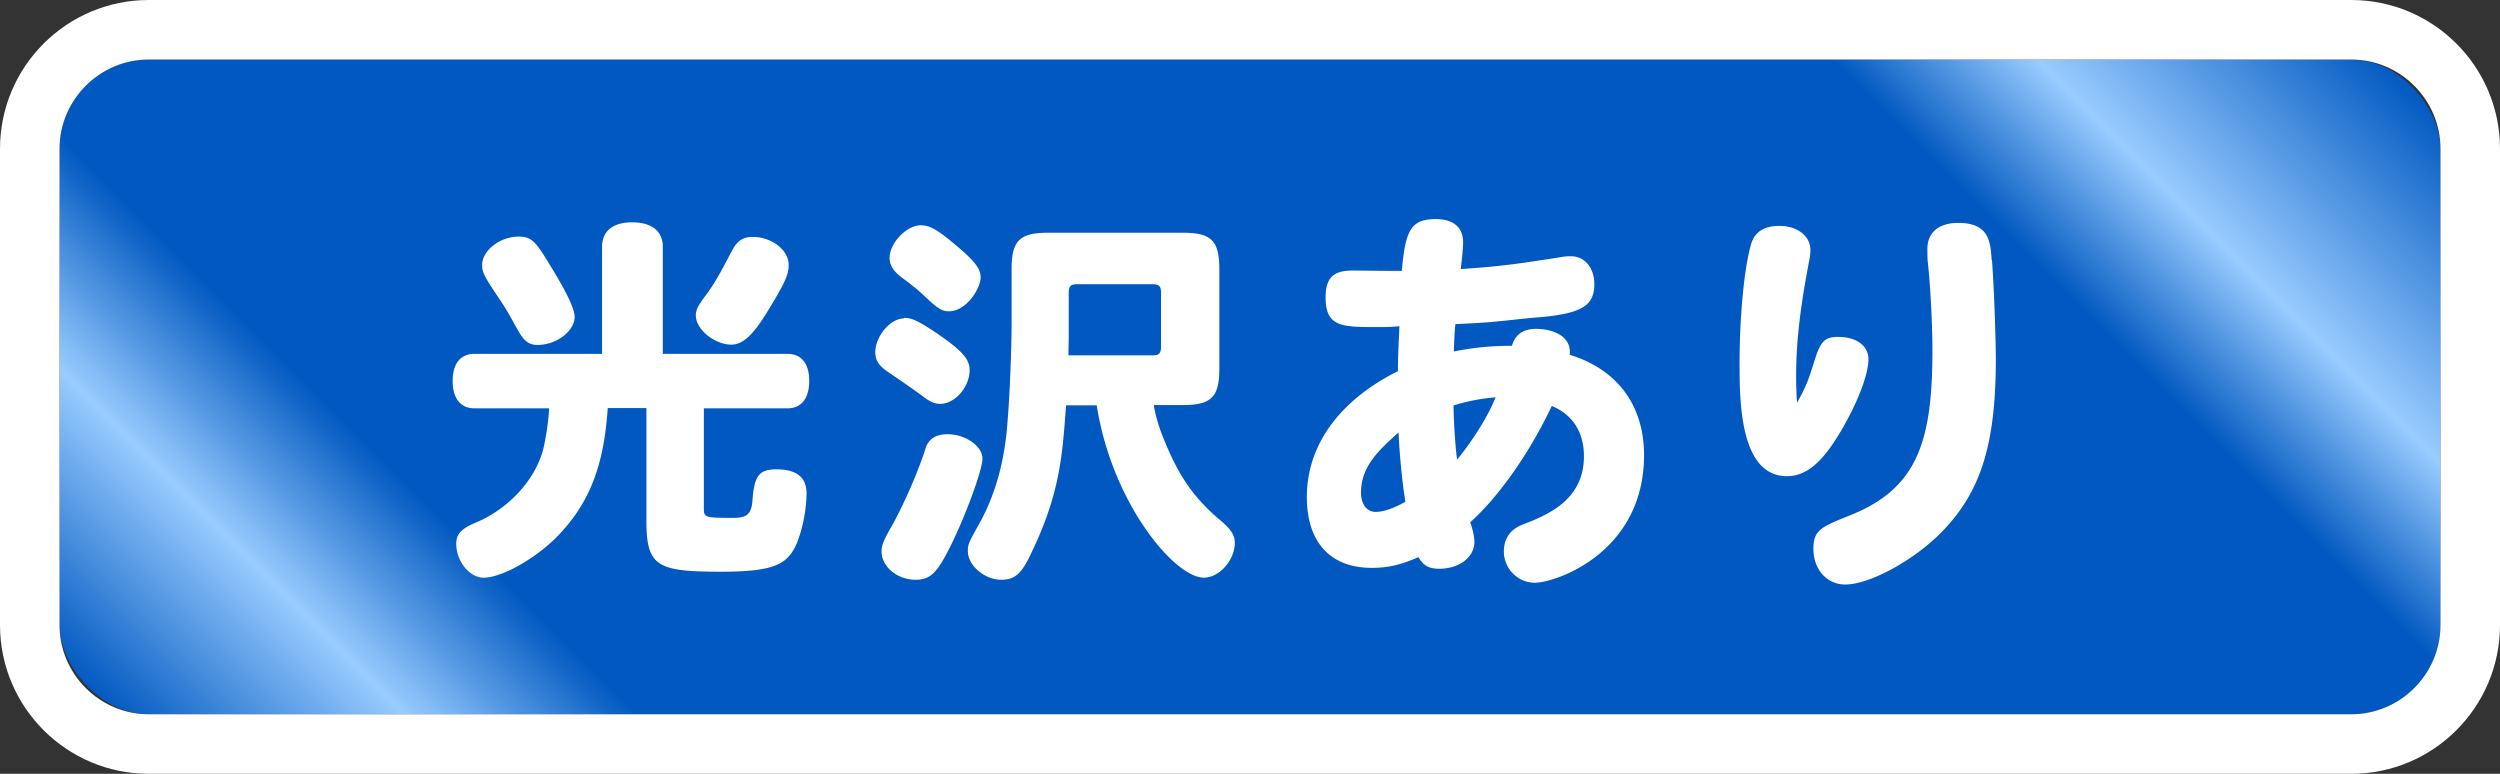
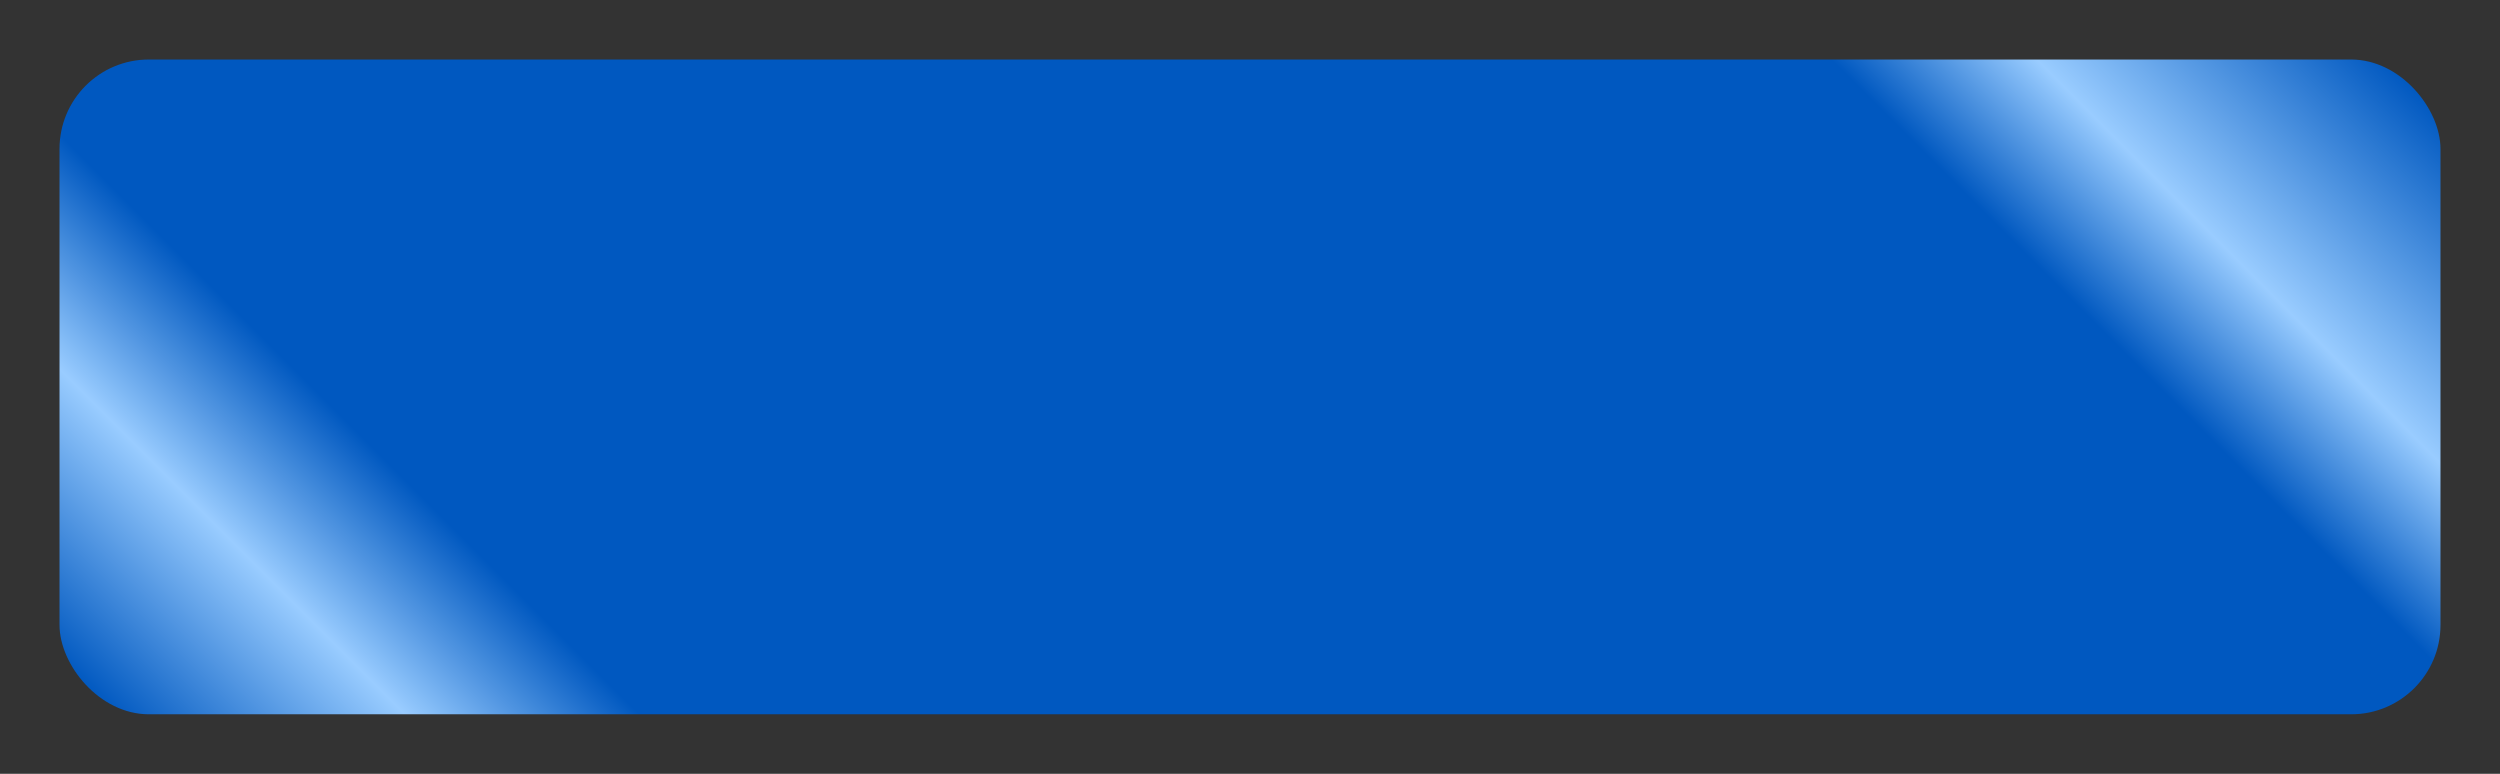
<svg xmlns="http://www.w3.org/2000/svg" id="_レイヤー_1" data-name="レイヤー 1" viewBox="0 0 84 26">
  <rect x="0" y="0" width="84" height="26" fill="#333333" stroke="none" />
  <defs>
    <linearGradient id="linear-gradient" x1="17.38" y1="37.62" x2="66.62" y2="-11.62" gradientUnits="userSpaceOnUse">
      <stop offset="0" stop-color="#0058c0" />
      <stop offset=".1" stop-color="#9cf" />
      <stop offset=".18" stop-color="#0058c0" />
      <stop offset=".81" stop-color="#0058c0" />
      <stop offset=".88" stop-color="#9cf" />
      <stop offset="1" stop-color="#0058c0" />
    </linearGradient>
    <style>.cls-1{fill:#fff}</style>
  </defs>
  <rect x="2" y="2" width="80" height="22" rx="3" ry="3" style="fill:url(#linear-gradient)" />
-   <path class="cls-1" d="M79 2c1.65 0 3 1.35 3 3v16c0 1.65-1.35 3-3 3H5c-1.65 0-3-1.35-3-3V5c0-1.65 1.35-3 3-3h74m0-2H5C2.24 0 0 2.24 0 5v16c0 2.76 2.24 5 5 5h74c2.76 0 5-2.24 5-5V5c0-2.76-2.24-5-5-5Z" />
-   <path class="cls-1" d="M20.23 11.89v-3.6c0-.52.36-.82 1.01-.82s1.03.29 1.03.82v3.6h4.19c.47 0 .73.33.73.91s-.26.92-.73.92h-2.81v3.33c0 .34 0 .35.99.35.46 0 .6-.13.64-.55.06-.87.22-1.08.81-1.08.68 0 1.01.27 1.01.81 0 .57-.16 1.31-.36 1.75-.3.61-.69.88-2.5.88-2.15 0-2.52-.17-2.52-1.7v-3.8h-1.3c-.13 1.99-.64 3.25-1.74 4.36-.74.73-1.83 1.34-2.43 1.34-.48 0-.92-.56-.92-1.14 0-.33.17-.51.68-.72 1.12-.48 2.02-1.48 2.26-2.53.1-.47.16-.9.18-1.3h-2.51c-.47 0-.73-.34-.73-.92s.26-.91.73-.91h4.3Zm-1.78-3.03c.35.57.84 1.39.86 1.78 0 .48-.61.95-1.24.95-.3 0-.45-.12-.66-.48-.2-.35-.31-.58-.56-.96-.58-.86-.65-.99-.65-1.25 0-.48.6-.95 1.22-.95.42 0 .56.13 1.03.91Zm8.05.04c0 .33-.12.6-.74 1.61-.46.75-.81 1.07-1.18 1.07-.57 0-1.2-.51-1.2-.98 0-.18.06-.31.32-.66.38-.49.69-1.14.94-1.6.16-.26.34-.38.65-.38.64 0 1.21.44 1.21.94ZM30.38 10.68c.25 0 .46.1.95.42.96.64 1.25.95 1.25 1.33 0 .57-.49 1.14-.99 1.14-.16 0-.33-.06-.55-.23-.16-.12-.68-.49-1.2-.84-.31-.21-.43-.39-.43-.66 0-.55.51-1.14.96-1.14Zm2.63 4.73c0 .51-.98 2.99-1.5 3.68-.22.29-.42.39-.75.39-.61 0-1.14-.44-1.14-.95 0-.21.08-.39.3-.78.21-.35.82-1.56 1.18-2.69.1-.31.34-.47.74-.47.6 0 1.17.4 1.17.82Zm-2.08-7.84c.31 0 .55.13 1.2.68.61.51.82.78.82 1.07 0 .36-.47 1.14-1.07 1.14-.2 0-.34-.08-.6-.31-.42-.39-.49-.46-.96-.81-.31-.23-.43-.43-.43-.68 0-.49.57-1.09 1.04-1.09Zm7.84 6.05c.05.34.19.81.39 1.27.47 1.13.95 1.82 1.78 2.54.42.34.55.55.55.81 0 .58-.52 1.17-1.04 1.17-.99 0-3.09-2.52-3.6-5.79h-1.03c-.13 1.78-.22 3.06-1.26 5.15-.27.53-.49.71-.92.71-.56 0-1.12-.48-1.12-.96 0-.22.01-.26.42-.99.51-.94.82-2.05.91-3.33.08-.88.14-2.57.14-3.29V9.04c0-.95.27-1.22 1.22-1.22h4.54c.95 0 1.22.27 1.22 1.22v3.35c0 .95-.27 1.22-1.22 1.22h-.98Zm-2.86-2.29c0 .1-.01.4-.01.61h2.82c.22 0 .29-.06.29-.29V9.84c0-.22-.06-.29-.29-.29H36.2c-.22 0-.29.06-.29.29v1.48ZM47.1 9.12c.12-1.42.32-1.74 1.12-1.76.61 0 .94.27.94.78 0 .18-.03.52-.08.9 1.38-.09 1.94-.18 3.3-.39.21-.04.31-.04.4-.04.47 0 .79.39.79.94 0 .71-.42.97-1.73 1.1-.69.05-1.48.16-2.02.19-.43.03-.7.04-.92.05-.03.31-.04.56-.05.92a9.36 9.36 0 0 1 1.95-.19c.12-.39.38-.57.81-.57.6 0 1.21.27 1.13.87 1.6.49 2.5 1.7 2.5 3.37 0 3.29-2.98 4.29-3.67 4.29-.57 0-1.04-.47-1.04-1.05 0-.43.21-.74.62-.9.82-.32 2.07-.81 2.07-2.3 0-.81-.38-1.4-1.08-1.69-.78 1.65-1.81 3.07-2.74 3.91.09.26.14.48.14.66 0 .51-.51.9-1.18.9-.35 0-.53-.1-.7-.39-.59.26-1.03.36-1.57.36-1.39 0-2.18-.86-2.18-2.38 0-1.73 1.08-3.24 3.06-4.23 0-.53.03-1 .05-1.51-.26.03-.51.03-.74.03-1.18 0-1.74 0-1.74-.99 0-.66.25-.91.91-.91.3 0 .86.01 1.17.01h.49Zm-1.37 7.44c0 .38.2.64.49.64.25 0 .57-.1 1-.34-.12-.77-.19-1.55-.23-2.33-.66.6-1.26 1.13-1.26 2.03Zm3.11-2.94c0 .48.06 1.44.12 1.82.53-.64 1.07-1.51 1.29-2.09-.49.04-.95.13-1.4.27ZM60.38 13.53c.29-.51.39-.77.58-1.39.21-.68.35-.82.81-.82.61 0 1.01.3 1.01.75 0 .4-.23 1.1-.62 1.86-.77 1.48-1.38 2.07-2.12 2.07-1.59 0-1.59-2.56-1.59-3.8 0-1.65.17-3.31.4-4.04.13-.38.44-.57.94-.57.6 0 1.04.34 1.04.81 0 .08-.01.22-.04.35-.27 1.43-.44 2.6-.44 3.91 0 .27.01.58.03.87Zm6.55-4.8c.09 1.22.13 2.95.13 3.33 0 2.78-.47 4.36-1.69 5.68-.92 1.01-2.51 1.9-3.37 1.9-.62 0-1.07-.51-1.07-1.2 0-.64.27-.74 1.27-1.14 2.21-.9 2.73-2.44 2.73-5.53 0-.74-.06-2.13-.16-3-.01-.16-.01-.3-.01-.4 0-.56.38-.88 1.04-.88 1.04 0 1.08.64 1.12 1.25Z" />
</svg>